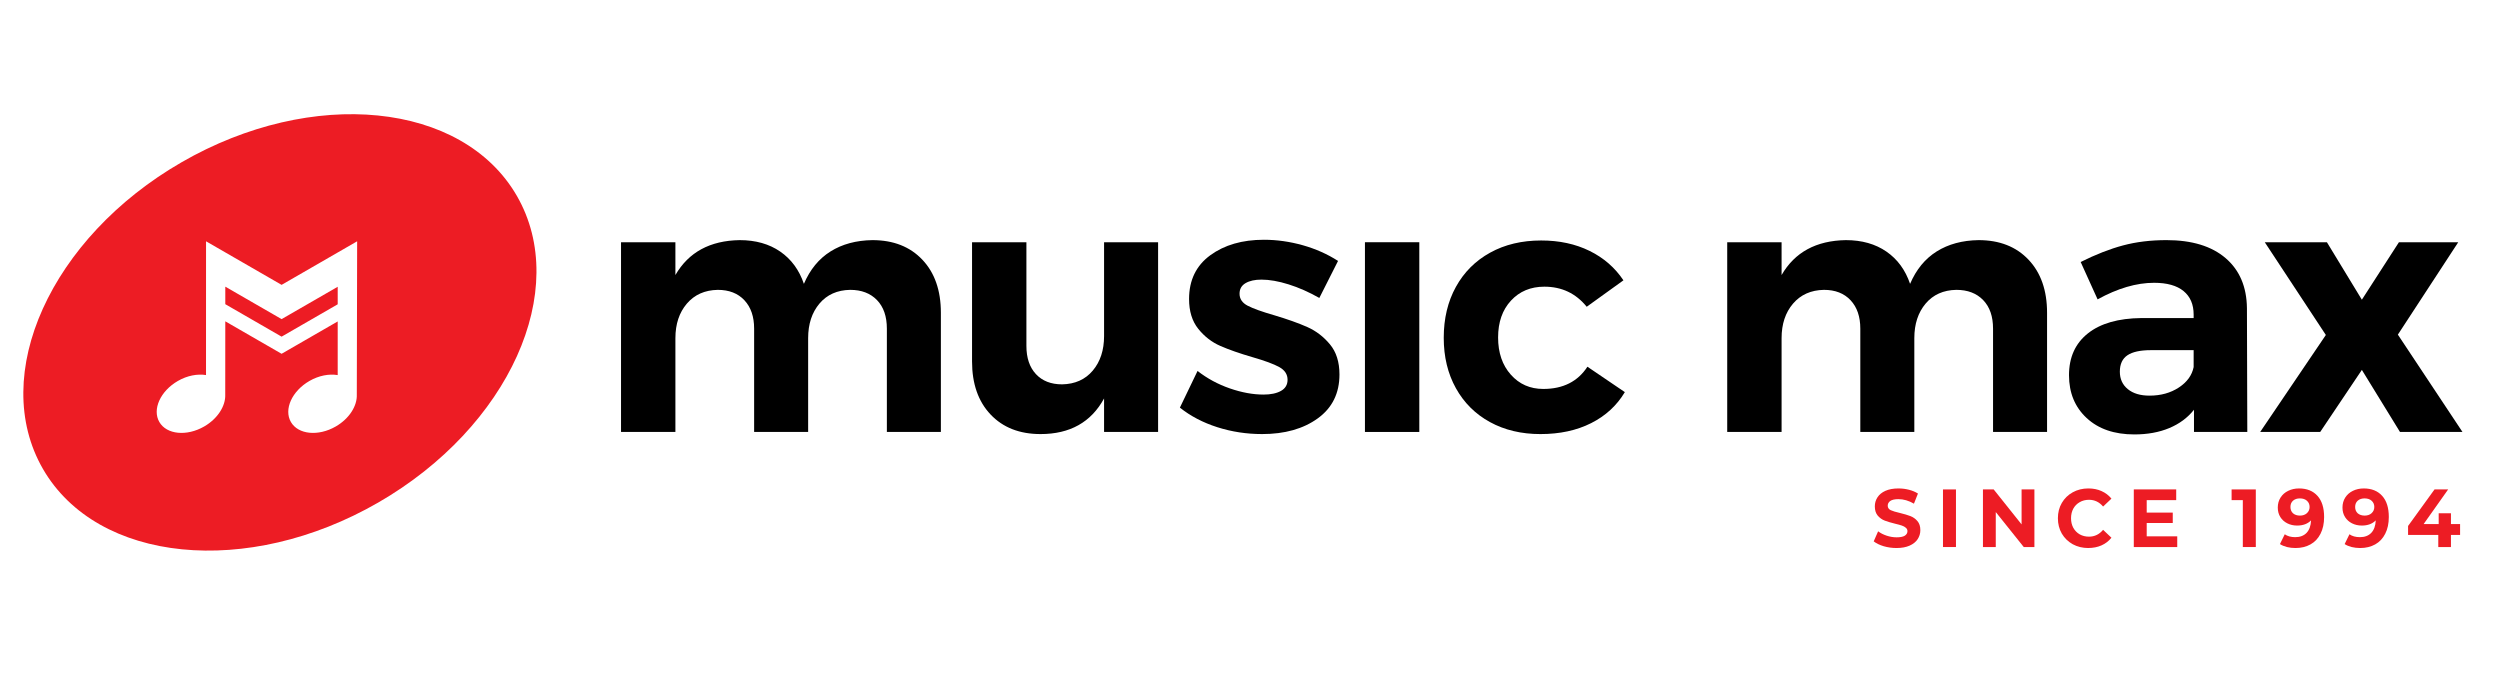
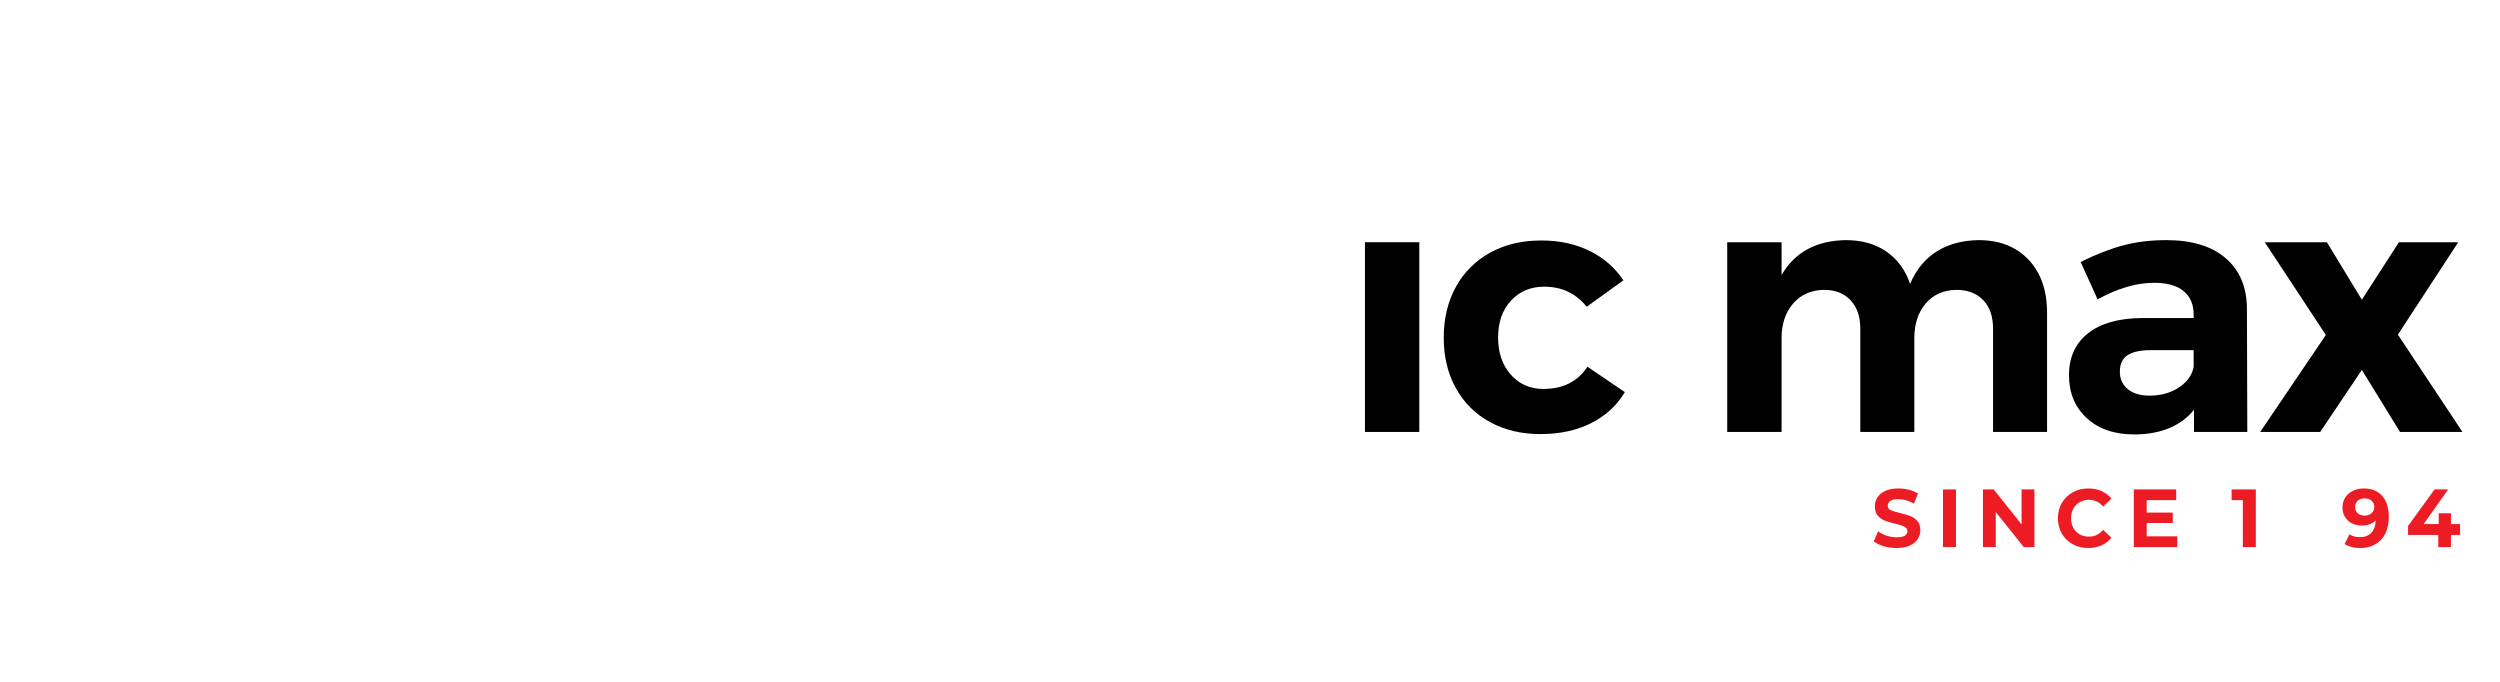
<svg xmlns="http://www.w3.org/2000/svg" xmlns:ns1="http://sodipodi.sourceforge.net/DTD/sodipodi-0.dtd" xmlns:ns2="http://www.inkscape.org/namespaces/inkscape" version="1.1" id="svg2" xml:space="preserve" width="165mm" height="45mm" viewBox="0 0 623.622 170.079" ns1:docname="mm_logo_eu_since_1994_H.svg" ns2:version="0.92.4 (5da689c313, 2019-01-14)">
  <defs id="defs6">
    <clipPath clipPathUnits="userSpaceOnUse" id="clipPath20">
-       <path d="M 0,0 H 1024 V 768 H 0 Z" id="path18" ns2:connector-curvature="0" />
-     </clipPath>
+       </clipPath>
    <clipPath clipPathUnits="userSpaceOnUse" id="clipPath80">
-       <path d="M 0,0 H 1024 V 768 H 0 Z" id="path78" ns2:connector-curvature="0" />
-     </clipPath>
+       </clipPath>
    <clipPath clipPathUnits="userSpaceOnUse" id="clipPath106">
      <path d="M 0,0 H 1024 V 768 H 0 Z" id="path104" ns2:connector-curvature="0" />
    </clipPath>
    <clipPath clipPathUnits="userSpaceOnUse" id="clipPath130">
      <path d="M 0,0 H 1024 V 768 H 0 Z" id="path128" ns2:connector-curvature="0" />
    </clipPath>
    <clipPath clipPathUnits="userSpaceOnUse" id="clipPath160">
      <path d="M 0,0 H 1024 V 768 H 0 Z" id="path158" ns2:connector-curvature="0" />
    </clipPath>
    <clipPath clipPathUnits="userSpaceOnUse" id="clipPath184">
      <path d="M 0,0 H 1024 V 768 H 0 Z" id="path182" ns2:connector-curvature="0" />
    </clipPath>
    <clipPath clipPathUnits="userSpaceOnUse" id="clipPath238">
      <path d="M 0,0 H 1024 V 768 H 0 Z" id="path236" ns2:connector-curvature="0" />
    </clipPath>
    <clipPath clipPathUnits="userSpaceOnUse" id="clipPath278">
      <path d="M 0,0 H 1024 V 768 H 0 Z" id="path276" ns2:connector-curvature="0" />
    </clipPath>
    <clipPath clipPathUnits="userSpaceOnUse" id="clipPath300">
      <path d="M 0,0 H 1024 V 768 H 0 Z" id="path298" ns2:connector-curvature="0" />
    </clipPath>
    <clipPath clipPathUnits="userSpaceOnUse" id="clipPath324">
-       <path d="M 0,0 H 1024 V 768 H 0 Z" id="path322" ns2:connector-curvature="0" />
-     </clipPath>
+       </clipPath>
  </defs>
  <ns1:namedview pagecolor="#ffffff" bordercolor="#666666" borderopacity="1" objecttolerance="10" gridtolerance="10" guidetolerance="10" ns2:pageopacity="0" ns2:pageshadow="2" ns2:window-width="1920" ns2:window-height="1057" id="namedview4" showgrid="false" units="mm" ns2:zoom="0.92187499" ns2:cx="440.40834" ns2:cy="-10.729062" ns2:window-x="-8" ns2:window-y="-8" ns2:window-maximized="1" ns2:current-layer="flowRoot880" />
  <g id="g10" ns2:groupmode="layer" ns2:label="MusicMax_OUT" transform="matrix(1.333,0,0,-1.333,0,170.079)">
    <g id="g74" transform="translate(-158.775,-571.856)">
      <g id="g76" clip-path="url(#clipPath80)">
        <g id="g82" transform="translate(255.487,662.81)">
          <path d="M 0,0 C -10.164,17.584 -38.251,20.392 -62.736,6.272 -87.22,-7.848 -98.83,-33.549 -88.666,-51.133 -78.503,-68.717 -50.415,-71.525 -25.93,-57.405 -1.446,-43.285 10.164,-17.584 0,0 m -29.878,-8.516 -0.065,-28.708 c 0.081,-2.097 -1.403,-4.485 -3.939,-5.947 -3.276,-1.889 -7.033,-1.514 -8.393,0.839 -1.36,2.352 0.193,5.791 3.469,7.68 1.779,1.026 3.687,1.362 5.289,1.098 v 10.04 l -10.499,-6.055 -10.536,6.076 -0.011,-13.731 c 0.081,-2.097 -1.402,-4.485 -3.939,-5.947 -3.275,-1.889 -7.033,-1.514 -8.393,0.839 -1.36,2.352 0.193,5.791 3.469,7.68 1.77,1.021 3.669,1.359 5.266,1.103 l 0.006,25.033 14.138,-8.153 z m -14.138,-17.846 10.499,6.054 v 3.281 l -10.499,-6.055 -10.536,6.076 v -3.28 z" style="fill:#ed1c24;fill-opacity:1;fill-rule:nonzero;stroke:none" id="path84" ns2:connector-curvature="0" />
        </g>
        <g id="g86" transform="translate(331.376,650.849)">
          <path d="M 0,0 C 2.313,-2.442 3.469,-5.753 3.469,-9.931 V -32.236 H -6.639 v 19.335 c 0,2.287 -0.617,4.069 -1.851,5.345 -1.233,1.277 -2.905,1.913 -5.02,1.913 -2.422,-0.043 -4.339,-0.901 -5.748,-2.572 -1.409,-1.674 -2.113,-3.829 -2.113,-6.468 v -17.553 h -10.108 v 19.335 c 0,2.244 -0.605,4.014 -1.818,5.311 -1.211,1.299 -2.873,1.947 -4.986,1.947 -2.424,-0.043 -4.351,-0.901 -5.783,-2.572 -1.431,-1.674 -2.145,-3.829 -2.145,-6.468 V -32.236 H -56.386 V 3.267 h 10.175 V -2.87 c 2.465,4.266 6.473,6.443 12.023,6.533 2.995,0 5.527,-0.715 7.598,-2.146 2.07,-1.43 3.543,-3.442 4.425,-6.037 1.146,2.683 2.808,4.706 4.988,6.07 2.18,1.363 4.79,2.069 7.829,2.113 C -5.428,3.663 -2.311,2.442 0,0" style="fill:#000000;fill-opacity:1;fill-rule:nonzero;stroke:none" id="path88" ns2:connector-curvature="0" />
        </g>
        <g id="g90" transform="translate(375.494,654.117)">
          <path d="m 0,0 v -35.504 h -10.11 v 6.271 c -2.422,-4.445 -6.385,-6.666 -11.892,-6.666 -3.92,0 -7.034,1.221 -9.348,3.663 -2.311,2.442 -3.466,5.75 -3.466,9.93 V 0 h 10.172 v -19.402 c 0,-2.244 0.596,-4.003 1.784,-5.279 1.19,-1.276 2.82,-1.913 4.889,-1.913 2.422,0.042 4.337,0.899 5.748,2.573 1.409,1.672 2.113,3.826 2.113,6.466 V 0 Z" style="fill:#000000;fill-opacity:1;fill-rule:nonzero;stroke:none" id="path92" ns2:connector-curvature="0" />
        </g>
        <g id="g94" transform="translate(399.918,646.23)">
-           <path d="m 0,0 c -1.895,0.593 -3.589,0.89 -5.087,0.89 -1.234,0 -2.224,-0.221 -2.972,-0.66 -0.751,-0.439 -1.123,-1.099 -1.123,-1.98 0,-0.968 0.506,-1.715 1.519,-2.242 1.013,-0.528 2.663,-1.122 4.956,-1.781 2.509,-0.75 4.578,-1.486 6.208,-2.212 1.63,-0.725 3.041,-1.803 4.229,-3.233 1.19,-1.43 1.784,-3.311 1.784,-5.643 0,-3.52 -1.354,-6.258 -4.063,-8.215 -2.709,-1.959 -6.176,-2.936 -10.405,-2.936 -2.907,0 -5.704,0.427 -8.39,1.285 -2.687,0.86 -5.021,2.081 -7.003,3.663 l 3.304,6.863 c 1.804,-1.407 3.818,-2.497 6.044,-3.267 2.224,-0.77 4.328,-1.154 6.31,-1.154 1.363,0 2.454,0.232 3.269,0.694 0.815,0.46 1.222,1.154 1.222,2.079 0,1.011 -0.518,1.802 -1.552,2.375 -1.035,0.57 -2.7,1.186 -4.988,1.846 -2.424,0.704 -4.438,1.41 -6.045,2.113 -1.609,0.704 -2.985,1.771 -4.129,3.201 -1.147,1.428 -1.718,3.288 -1.718,5.576 0,3.517 1.322,6.247 3.964,8.183 2.643,1.933 5.99,2.904 10.041,2.904 2.422,0 4.846,-0.343 7.268,-1.023 C 5.064,6.643 7.267,5.663 9.249,4.389 L 5.748,-2.541 C 3.81,-1.442 1.894,-0.593 0,0" style="fill:#000000;fill-opacity:1;fill-rule:nonzero;stroke:none" id="path96" ns2:connector-curvature="0" />
-         </g>
+           </g>
      </g>
    </g>
    <path d="m 255.426,82.261 h 10.174 v -35.504 h -10.174 z" style="fill:#000000;fill-opacity:1;fill-rule:nonzero;stroke:none" id="path98" ns2:connector-curvature="0" />
    <g id="g100" transform="translate(-158.775,-571.856)">
      <g id="g102" clip-path="url(#clipPath106)">
        <g id="g108" transform="translate(447.774,645.8)">
          <path d="m 0,0 c -2.555,0 -4.636,-0.869 -6.243,-2.605 -1.609,-1.738 -2.412,-4.038 -2.412,-6.896 0,-2.86 0.794,-5.18 2.38,-6.962 1.584,-1.782 3.609,-2.674 6.077,-2.674 3.699,0 6.452,1.386 8.259,4.159 l 7.003,-4.752 c -1.499,-2.507 -3.6,-4.445 -6.31,-5.806 -2.709,-1.366 -5.87,-2.046 -9.481,-2.046 -3.566,0 -6.717,0.747 -9.447,2.244 -2.731,1.494 -4.855,3.605 -6.375,6.334 -1.519,2.727 -2.278,5.873 -2.278,9.437 0,3.607 0.759,6.785 2.278,9.535 1.52,2.75 3.656,4.884 6.409,6.401 2.751,1.518 5.934,2.276 9.546,2.276 3.391,0 6.409,-0.648 9.051,-1.947 C 11.1,5.401 13.213,3.564 14.799,1.189 L 7.928,-3.759 C 5.902,-1.253 3.259,0 0,0" style="fill:#000000;fill-opacity:1;fill-rule:nonzero;stroke:none" id="path110" ns2:connector-curvature="0" />
        </g>
        <g id="g112" transform="translate(538.38,650.849)">
          <path d="M 0,0 C 2.313,-2.442 3.469,-5.753 3.469,-9.931 V -32.236 H -6.639 v 19.335 c 0,2.287 -0.617,4.069 -1.851,5.345 -1.233,1.277 -2.905,1.913 -5.02,1.913 -2.422,-0.043 -4.339,-0.901 -5.748,-2.572 -1.409,-1.674 -2.113,-3.829 -2.113,-6.468 v -17.553 h -10.108 v 19.335 c 0,2.244 -0.605,4.014 -1.818,5.311 -1.211,1.299 -2.873,1.947 -4.986,1.947 -2.424,-0.043 -4.351,-0.901 -5.783,-2.572 -1.431,-1.674 -2.145,-3.829 -2.145,-6.468 V -32.236 H -56.385 V 3.267 h 10.174 V -2.87 c 2.465,4.266 6.473,6.443 12.023,6.533 2.995,0 5.527,-0.715 7.599,-2.146 2.069,-1.43 3.542,-3.442 4.424,-6.037 1.146,2.683 2.808,4.706 4.988,6.07 2.18,1.363 4.79,2.069 7.829,2.113 C -5.428,3.663 -2.311,2.442 0,0" style="fill:#000000;fill-opacity:1;fill-rule:nonzero;stroke:none" id="path114" ns2:connector-curvature="0" />
        </g>
        <g id="g116" transform="translate(569.343,618.613)">
          <path d="M 0,0 V 4.157 C -1.188,2.66 -2.73,1.518 -4.625,0.727 c -1.894,-0.794 -4.074,-1.189 -6.539,-1.189 -3.746,0 -6.717,1.023 -8.92,3.069 -2.203,2.044 -3.304,4.719 -3.304,8.018 0,3.343 1.179,5.948 3.536,7.82 2.355,1.869 5.693,2.826 10.009,2.87 h 9.779 v 0.659 c 0,1.893 -0.629,3.355 -1.883,4.39 -1.257,1.032 -3.097,1.55 -5.518,1.55 -3.303,0 -6.828,-1.035 -10.571,-3.102 l -3.169,6.994 c 2.817,1.41 5.46,2.442 7.927,3.102 2.466,0.66 5.175,0.991 8.126,0.991 4.756,0 8.444,-1.122 11.066,-3.366 2.619,-2.244 3.952,-5.367 3.996,-9.37 L 9.977,0 Z m -2.841,8.314 c 1.543,1.012 2.466,2.288 2.777,3.829 v 3.166 h -7.995 c -1.982,0 -3.448,-0.32 -4.394,-0.957 -0.946,-0.637 -1.421,-1.66 -1.421,-3.067 0,-1.366 0.495,-2.453 1.487,-3.267 0.99,-0.814 2.346,-1.221 4.063,-1.221 2.113,0 3.941,0.506 5.483,1.517" style="fill:#000000;fill-opacity:1;fill-rule:nonzero;stroke:none" id="path118" ns2:connector-curvature="0" />
        </g>
      </g>
    </g>
    <g id="g120" transform="translate(423.815,82.261)">
      <path d="M 0,0 H 11.627 L 18.169,-10.756 25.105,0 h 11.1 L 24.907,-17.291 36.996,-35.504 H 25.303 L 18.169,-23.89 10.372,-35.504 H -0.859 l 12.288,18.149 z" style="fill:#000000;fill-opacity:1;fill-rule:nonzero;stroke:none" id="path122" ns2:connector-curvature="0" />
    </g>
    <g id="g124">
      <g id="g126" clip-path="url(#clipPath130)">
        <g aria-label="SINCE 1994" transform="matrix(0.75,0,0,-0.77,155.611,112.704)" style="font-style:normal;font-weight:normal;font-size:40px;line-height:1.25;font-family:sans-serif;text-align:end;letter-spacing:0px;word-spacing:0px;text-anchor:end;fill:#ed1c24;fill-opacity:1;stroke:none" id="flowRoot880">
          <path d="m 265.73,113.852 q -1.66,0 -3.22,-0.44 -1.54,-0.46 -2.48,-1.18 l 1.1,-2.44 q 0.9,0.66 2.14,1.06 1.24,0.4 2.48,0.4 1.38,0 2.04,-0.4 0.66,-0.42 0.66,-1.1 0,-0.5 -0.4,-0.82 -0.38,-0.34 -1,-0.54 -0.6,-0.2 -1.64,-0.44 -1.6,-0.38 -2.62,-0.76 -1.02,-0.38 -1.76,-1.22 -0.72,-0.84 -0.72,-2.24 0,-1.22 0.66,-2.2 0.66,-1 1.98,-1.58 1.34,-0.58 3.26,-0.58 1.34,0 2.62,0.32 1.28,0.32 2.24,0.92 l -1,2.46 q -1.94,-1.1 -3.88,-1.1 -1.36,0 -2.02,0.44 -0.64,0.44 -0.64,1.16 0,0.72 0.74,1.08 0.76,0.34 2.3,0.68 1.6,0.38 2.62,0.76 1.02,0.38 1.74,1.2 0.74,0.82 0.74,2.22 0,1.2 -0.68,2.2 -0.66,0.98 -2,1.56 -1.34,0.58 -3.26,0.58 z" style="font-style:normal;font-variant:normal;font-weight:bold;font-stretch:normal;font-size:20px;line-height:0;font-family:Montserrat;-inkscape-font-specification:'Montserrat Bold';text-align:end;letter-spacing:3.41px;text-anchor:end;fill:#ed1c24;fill-opacity:1" id="path862" ns2:connector-curvature="0" />
          <path d="m 277.314,99.612 h 3.24 v 14 h -3.24 z" style="font-style:normal;font-variant:normal;font-weight:bold;font-stretch:normal;font-size:20px;line-height:0;font-family:Montserrat;-inkscape-font-specification:'Montserrat Bold';text-align:end;letter-spacing:3.41px;text-anchor:end;fill:#ed1c24;fill-opacity:1" id="path864" ns2:connector-curvature="0" />
          <path d="m 300.126,99.612 v 14 h -2.66 l -6.98,-8.5 v 8.5 h -3.2 V 99.612 h 2.68 l 6.96,8.5 v -8.5 z" style="font-style:normal;font-variant:normal;font-weight:bold;font-stretch:normal;font-size:20px;line-height:0;font-family:Montserrat;-inkscape-font-specification:'Montserrat Bold';text-align:end;letter-spacing:3.41px;text-anchor:end;fill:#ed1c24;fill-opacity:1" id="path866" ns2:connector-curvature="0" />
          <path d="m 313.568,113.852 q -2.14,0 -3.88,-0.92 -1.72,-0.94 -2.72,-2.58 -0.98,-1.66 -0.98,-3.74 0,-2.08 0.98,-3.72 1,-1.66 2.72,-2.58 1.74,-0.94 3.9,-0.94 1.82,0 3.28,0.64 1.48,0.64 2.48,1.84 l -2.08,1.92 q -1.42,-1.64 -3.52,-1.64 -1.3,0 -2.32,0.58 -1.02,0.56 -1.6,1.58 -0.56,1.02 -0.56,2.32 0,1.3 0.56,2.32 0.58,1.02 1.6,1.6 1.02,0.56 2.32,0.56 2.1,0 3.52,-1.66 l 2.08,1.92 q -1,1.22 -2.48,1.86 -1.48,0.64 -3.3,0.64 z" style="font-style:normal;font-variant:normal;font-weight:bold;font-stretch:normal;font-size:20px;line-height:0;font-family:Montserrat;-inkscape-font-specification:'Montserrat Bold';text-align:end;letter-spacing:3.41px;text-anchor:end;fill:#ed1c24;fill-opacity:1" id="path868" ns2:connector-curvature="0" />
          <path d="m 335.766,111.012 v 2.6 h -10.84 V 99.612 h 10.58 v 2.6 h -7.36 v 3.04 h 6.5 v 2.52 h -6.5 v 3.24 z" style="font-style:normal;font-variant:normal;font-weight:bold;font-stretch:normal;font-size:20px;line-height:0;font-family:Montserrat;-inkscape-font-specification:'Montserrat Bold';text-align:end;letter-spacing:3.41px;text-anchor:end;fill:#ed1c24;fill-opacity:1" id="path870" ns2:connector-curvature="0" />
          <path d="m 355.368,99.612 v 14 h -3.24 v -11.4 h -2.8 v -2.6 z" style="font-style:normal;font-variant:normal;font-weight:bold;font-stretch:normal;font-size:20px;line-height:0;font-family:Montserrat;-inkscape-font-specification:'Montserrat Bold';text-align:end;letter-spacing:3.41px;text-anchor:end;fill:#ed1c24;fill-opacity:1" id="path872" ns2:connector-curvature="0" />
-           <path d="m 366.15,99.372 q 2.94,0 4.6,1.8 1.66,1.78 1.66,5.14 0,2.38 -0.9,4.08 -0.88,1.7 -2.5,2.58 -1.62,0.88 -3.74,0.88 -1.12,0 -2.14,-0.24 -1.02,-0.26 -1.74,-0.72 l 1.2,-2.38 q 1.02,0.7 2.62,0.7 1.78,0 2.82,-1.04 1.04,-1.06 1.12,-3.04 -1.26,1.26 -3.48,1.26 -1.34,0 -2.44,-0.54 -1.1,-0.54 -1.74,-1.52 -0.64,-1 -0.64,-2.3 0,-1.4 0.7,-2.46 0.7,-1.06 1.9,-1.62 1.22,-0.58 2.7,-0.58 z m 0.24,6.6 q 1.06,0 1.72,-0.58 0.68,-0.6 0.68,-1.52 0,-0.92 -0.66,-1.5 -0.64,-0.58 -1.78,-0.58 -1.04,0 -1.7,0.56 -0.64,0.56 -0.64,1.52 0,0.96 0.64,1.54 0.66,0.56 1.74,0.56 z" style="font-style:normal;font-variant:normal;font-weight:bold;font-stretch:normal;font-size:20px;line-height:0;font-family:Montserrat;-inkscape-font-specification:'Montserrat Bold';text-align:end;letter-spacing:3.41px;text-anchor:end;fill:#ed1c24;fill-opacity:1" id="path874" ns2:connector-curvature="0" />
          <path d="m 382.294,99.372 q 2.94,0 4.6,1.8 1.66,1.78 1.66,5.14 0,2.38 -0.9,4.08 -0.88,1.7 -2.5,2.58 -1.62,0.88 -3.74,0.88 -1.12,0 -2.14,-0.24 -1.02,-0.26 -1.74,-0.72 l 1.2,-2.38 q 1.02,0.7 2.62,0.7 1.78,0 2.82,-1.04 1.04,-1.06 1.12,-3.04 -1.26,1.26 -3.48,1.26 -1.34,0 -2.44,-0.54 -1.1,-0.54 -1.74,-1.52 -0.64,-1 -0.64,-2.3 0,-1.4 0.7,-2.46 0.7,-1.06 1.9,-1.62 1.22,-0.58 2.7,-0.58 z m 0.24,6.6 q 1.06,0 1.72,-0.58 0.68,-0.6 0.68,-1.52 0,-0.92 -0.66,-1.5 -0.64,-0.58 -1.78,-0.58 -1.04,0 -1.7,0.56 -0.64,0.56 -0.64,1.52 0,0.96 0.64,1.54 0.66,0.56 1.74,0.56 z" style="font-style:normal;font-variant:normal;font-weight:bold;font-stretch:normal;font-size:20px;line-height:0;font-family:Montserrat;-inkscape-font-specification:'Montserrat Bold';text-align:end;letter-spacing:3.41px;text-anchor:end;fill:#ed1c24;fill-opacity:1" id="path876" ns2:connector-curvature="0" />
          <path d="m 406.338,110.672 h -2.28 v 2.94 h -3.16 v -2.94 h -7.54 v -2.18 l 6.6,-8.88 h 3.4 l -6.12,8.42 h 3.76 v -2.62 h 3.06 v 2.62 h 2.28 z" style="font-style:normal;font-variant:normal;font-weight:bold;font-stretch:normal;font-size:20px;line-height:0;font-family:Montserrat;-inkscape-font-specification:'Montserrat Bold';text-align:end;letter-spacing:3.41px;text-anchor:end;fill:#ed1c24;fill-opacity:1" id="path878" ns2:connector-curvature="0" />
        </g>
      </g>
    </g>
  </g>
</svg>